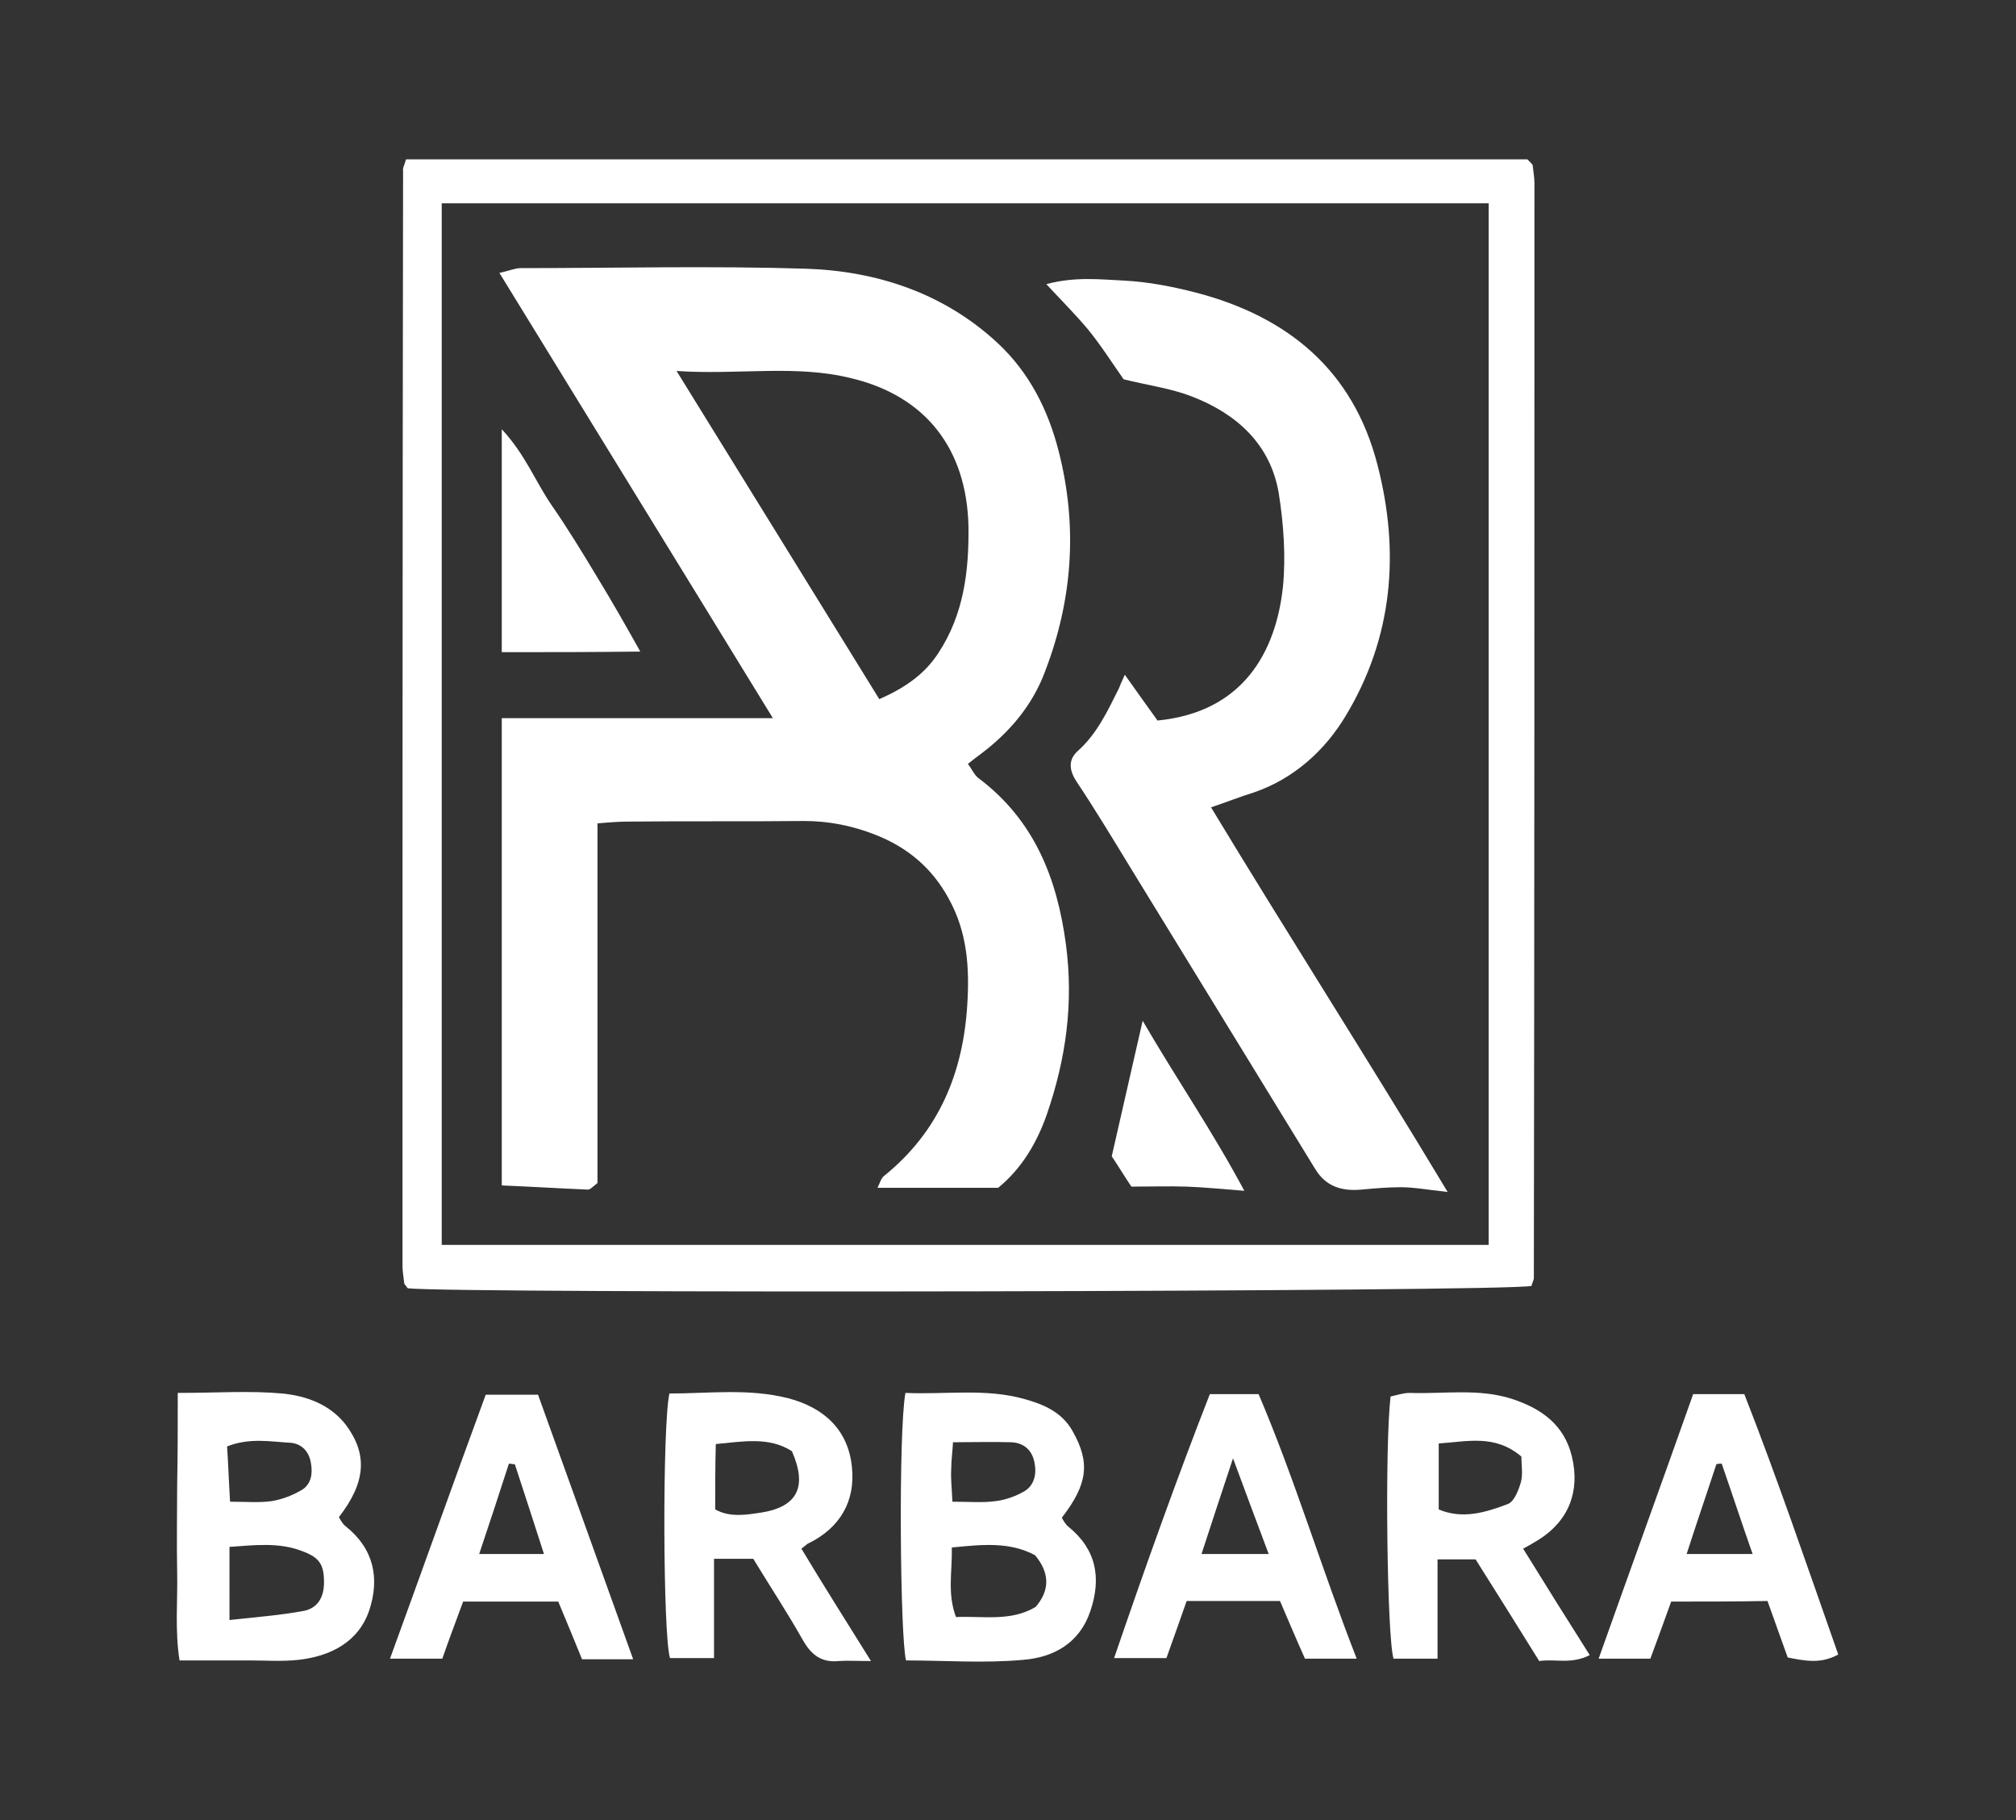
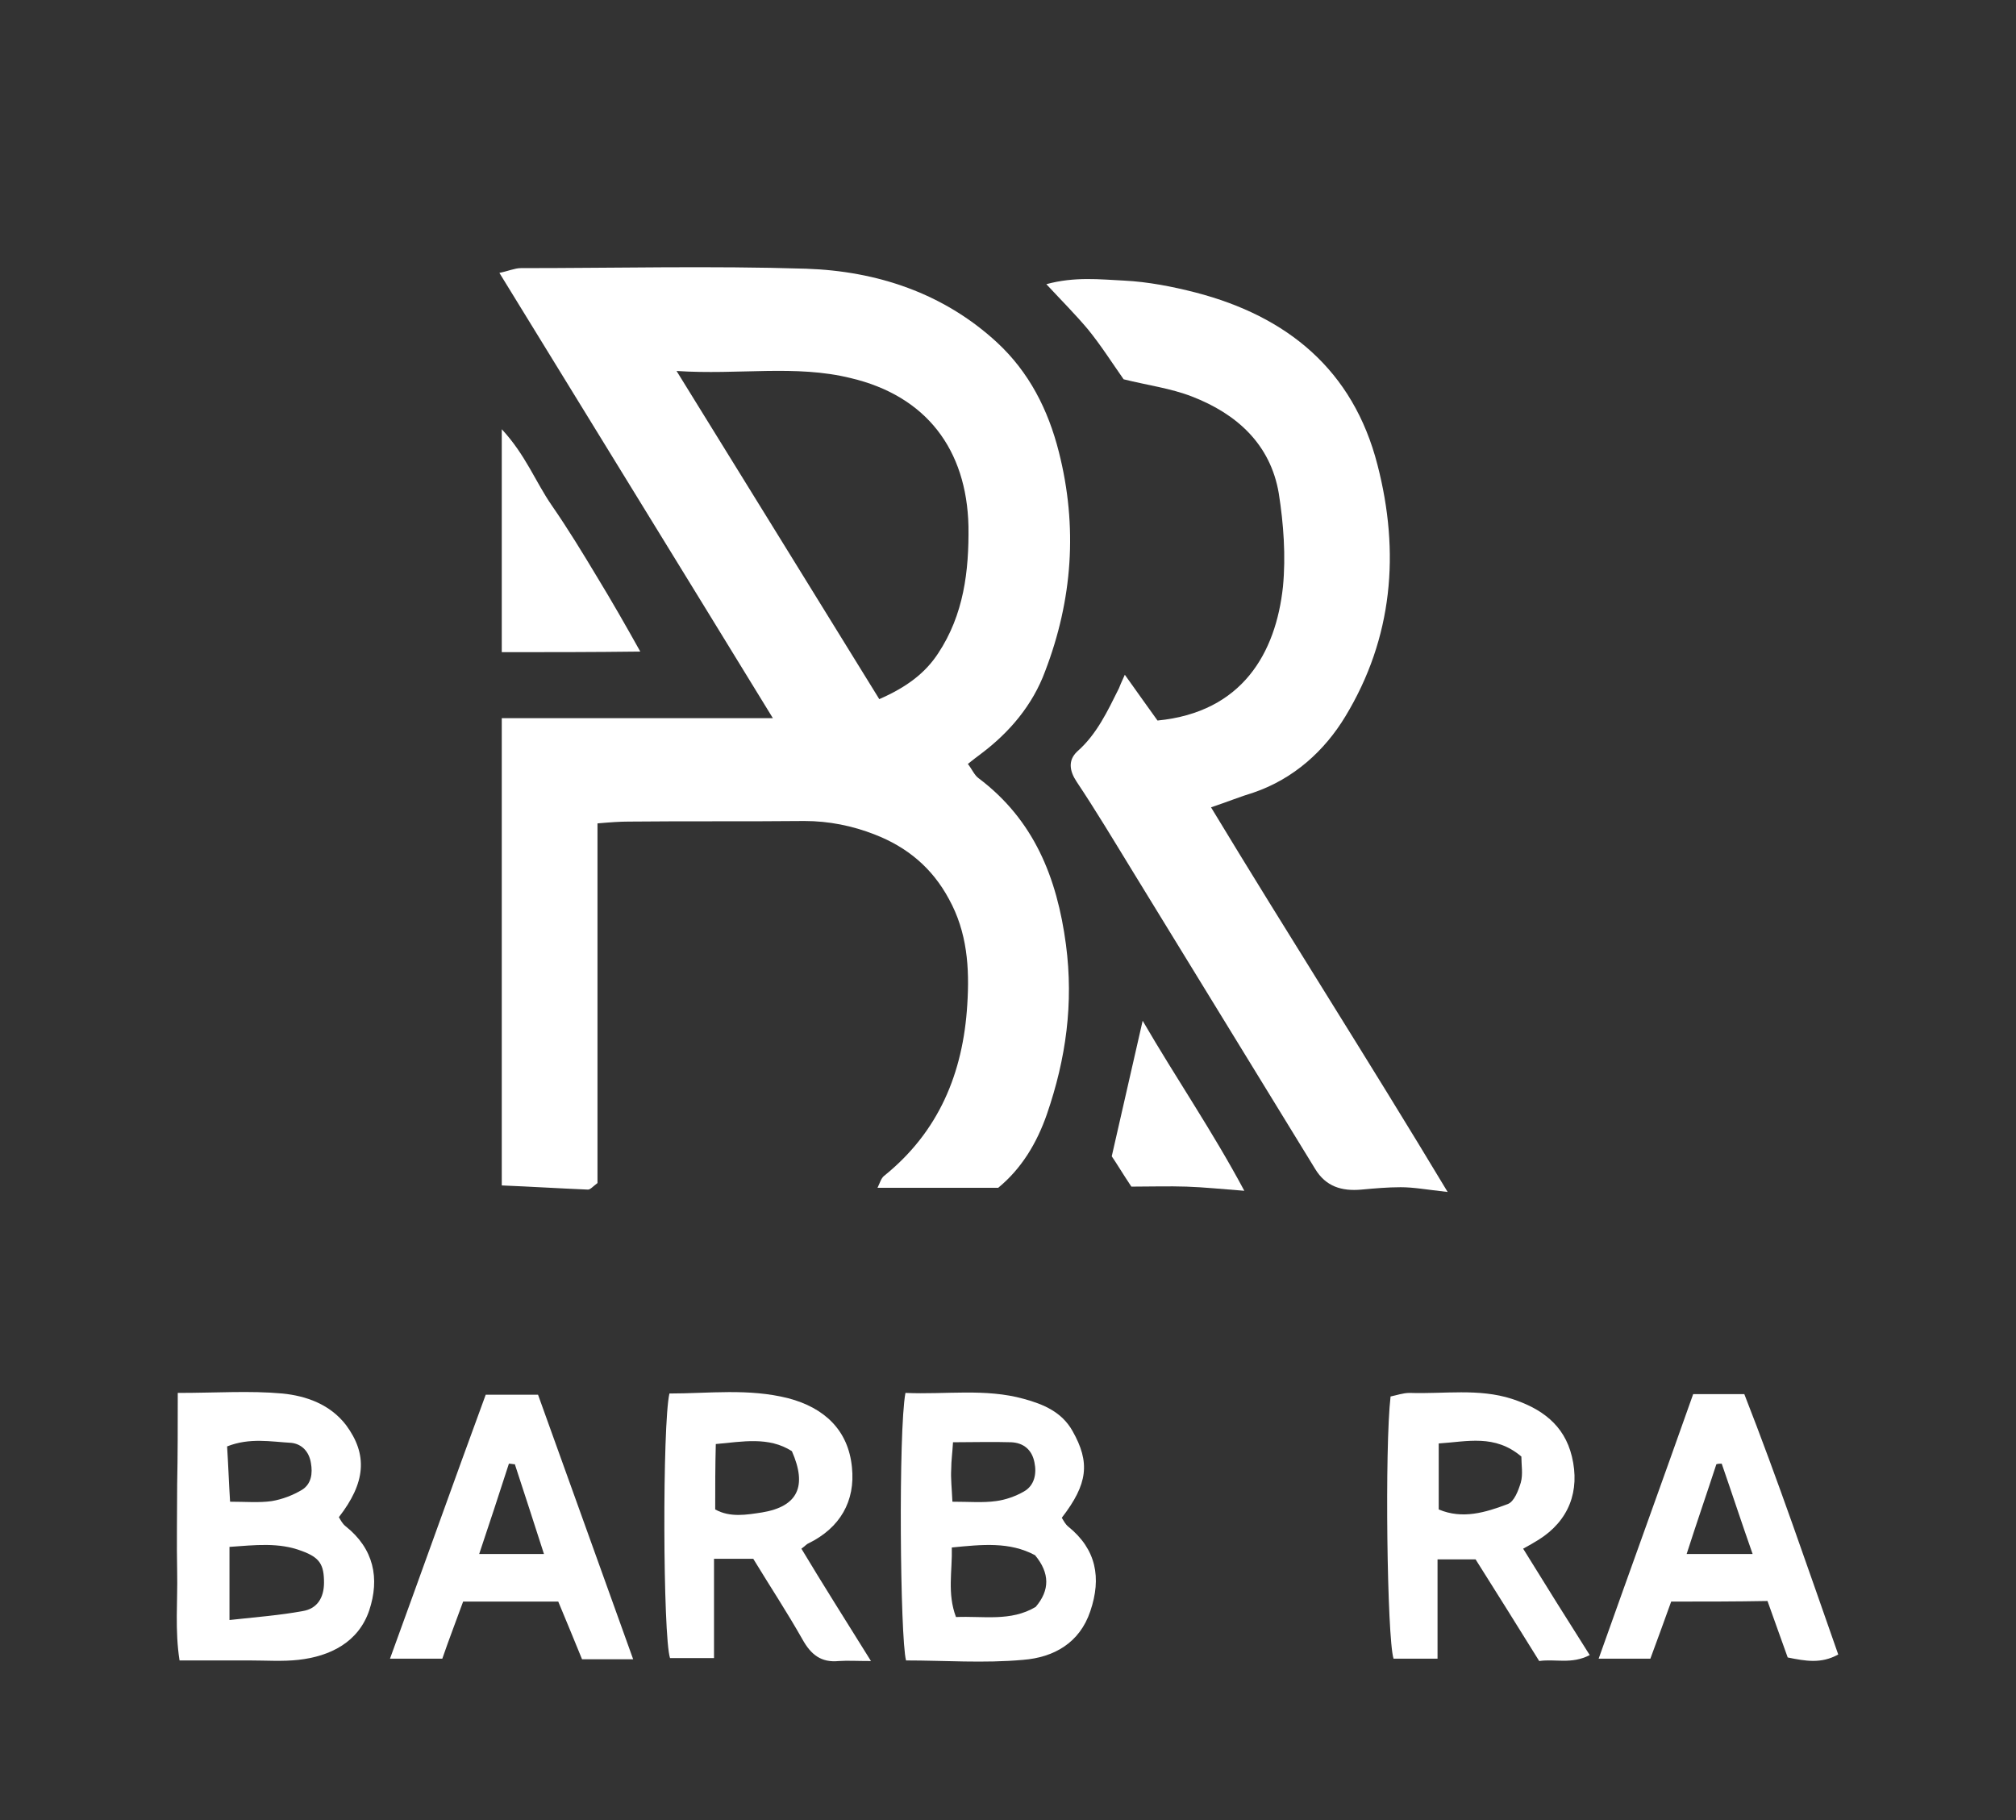
<svg xmlns="http://www.w3.org/2000/svg" id="Слой_1" x="0px" y="0px" viewBox="0 0 339.1 306.2" style="enable-background:new 0 0 339.1 306.2;" xml:space="preserve">
  <rect x="0" y="0" width="339.1" height="306.2" fill="#333333" stroke="none" />
  <style type="text/css"> .st0{fill:#FFFFFF;} </style>
  <g>
-     <path class="st0" d="M68.3,26.8c63.1,0,126,0,188.6,0c0.3,0.3,0.4,0.4,0.6,0.6c0.1,0.1,0.3,0.3,0.3,0.4c0.1,1,0.3,2,0.3,3 c0,61.4,0,122.7-0.1,184.1c0,0.5-0.3,0.9-0.4,1.4c-3.7,1-181.7,1.3-189,0.4c-0.1-0.1-0.2-0.2-0.3-0.4c-0.1-0.1-0.3-0.3-0.3-0.4 c-0.1-1-0.3-2-0.3-3c0-61.4,0-122.7,0.1-184.1C67.7,28.3,68,27.8,68.3,26.8z M74.3,34.2c0,58.5,0,116.7,0,175.2 c58.8,0,117.3,0,176.1,0c0-58.5,0-116.7,0-175.2C191.6,34.2,133.1,34.2,74.3,34.2z" />
    <path class="st0" d="M29.9,234.3c6.5,0,12.1-0.4,17.6,0.1c4,0.4,8,1.8,10.7,5.3c3.7,5,3.3,9.7-1.2,15.5c0.3,0.5,0.6,1.1,1.1,1.5 c4.8,3.8,5.8,8.8,4,14.2c-1.8,5.3-6.5,7.7-11.9,8.3c-2.7,0.3-5.4,0.1-8.2,0.1c-3.7,0-7.4,0-11.8,0c-0.8-5.1-0.3-10-0.4-14.8 c-0.1-4.9,0-9.9,0-14.8C29.9,244.8,29.9,239.9,29.9,234.3z M38.6,272.5c4.6-0.5,8.5-0.8,12.3-1.5c2.5-0.4,3.6-2.3,3.6-4.8 c0-3-0.7-4.2-3.7-5.3c-3.9-1.5-7.9-1-12.2-0.7C38.6,264.2,38.6,267.9,38.6,272.5z M38.7,252.6c2.6,0,4.9,0.2,7-0.1 c1.8-0.3,3.6-1,5.1-1.9c1.6-1,1.8-2.8,1.5-4.5c-0.3-1.9-1.5-3.2-3.3-3.4c-3.5-0.2-7-0.9-10.8,0.6C38.4,246.4,38.5,249.4,38.7,252.6 z" />
    <path class="st0" d="M152.3,234.3c6.8,0.3,13.4-0.8,19.9,1c3.3,0.9,6.4,2.2,8.2,5.4c3,5.3,2.6,8.9-1.8,14.6 c0.3,0.5,0.6,1.1,1.1,1.5c4.7,3.8,5.6,8.6,3.7,14.2c-1.8,5.4-6.2,7.8-11.3,8.2c-6.6,0.6-13.2,0.1-19.7,0.1 C151.4,275.5,151.1,240.7,152.3,234.3z M174.2,270.3c2.4-2.8,2.4-5.7-0.1-8.7c-4.3-2.3-8.9-1.8-14-1.3c0.1,4-0.8,7.7,0.7,11.7 C165.4,271.8,170,272.8,174.2,270.3z M160.2,252.6c2.9,0,5.1,0.2,7.3-0.1c1.6-0.2,3.3-0.8,4.7-1.6c1.8-1,2.2-3,1.8-4.9 c-0.4-2.1-1.8-3.3-3.9-3.4c-3.2-0.1-6.4,0-9.8,0c-0.1,1.8-0.3,3.1-0.3,4.5C159.9,248.7,160.1,250.3,160.2,252.6z" />
    <path class="st0" d="M146.5,279.4c-2.4,0-3.9-0.1-5.4,0c-3,0.3-4.7-1.1-6.1-3.6c-2.6-4.6-5.5-9-8.3-13.6c-2.1,0-4,0-6.6,0 c0,5.6,0,11,0,16.7c-2.9,0-5.2,0-7.4,0c-1.2-3.7-1.3-39.2-0.1-44.5c6.6,0,13.3-0.9,20,0.8c6.1,1.6,10.1,5.4,10.7,11.6 c0.6,5.7-2,10.2-7.3,12.8c-0.3,0.1-0.5,0.4-1.2,0.9C138.4,266.5,142.2,272.5,146.5,279.4z M120.3,253.9c2.5,1.4,5.3,0.9,7.9,0.5 c6-1,7.6-4.4,5-10.3c-3.9-2.5-8.3-1.6-12.8-1.2C120.3,246.7,120.3,250.2,120.3,253.9z" />
    <path class="st0" d="M256.2,260.5c3.7,6,7.4,11.9,11.2,17.9c-3.1,1.6-5.8,0.6-8.5,1c-3.6-5.8-7.1-11.4-10.7-17.1 c-1.9,0-3.9,0-6.4,0c0,5.6,0,11,0,16.7c-2.9,0-5.2,0-7.4,0c-1.1-3.5-1.5-35.6-0.5-44.1c1-0.2,2.1-0.6,3.2-0.6 c5.8,0.2,11.6-0.8,17.2,1c4.9,1.6,8.8,4.3,10.1,9.7c1.4,5.8-0.5,10.8-5.6,14C258,259.5,257.3,259.9,256.2,260.5z M242,253.9 c4,1.7,7.9,0.5,11.6-0.9c1.1-0.4,1.8-2.3,2.2-3.6c0.4-1.4,0.1-3,0.1-4.4c-4.5-3.8-9.1-2.5-13.9-2.2C242,246.7,242,250.2,242,253.9z " />
-     <path class="st0" d="M203.5,234.5c2.9,0,5.2,0,8.2,0c6.1,14.3,10.6,29.4,16.5,44.5c-3,0-5.5,0-8.7,0c-1.3-2.9-2.7-6.2-4.2-9.7 c-5.1,0-10.3,0-15.7,0c-1.1,3.2-2.2,6.2-3.4,9.6c-2.7,0-5.5,0-8.8,0C192.6,263.7,197.8,249.1,203.5,234.5z M213.4,261.4 c-2.1-5.6-3.9-10.4-6-16.1c-2,6-3.6,10.9-5.3,16.1C205.9,261.4,209.2,261.4,213.4,261.4z" />
    <path class="st0" d="M81.7,234.6c3.5,0,6,0,8.8,0c5.3,14.8,10.6,29.4,16,44.5c-3.1,0-5.6,0-8.6,0c-1.2-3-2.6-6.3-4-9.7 c-5.3,0-10.5,0-16,0c-1.2,3.3-2.4,6.4-3.5,9.6c-2.9,0-5.5,0-8.8,0C71.1,263.9,76.3,249.3,81.7,234.6z M86.6,246.3 c-0.3,0-0.7-0.1-1-0.1c-1.6,5-3.3,10.1-5,15.2c3.7,0,7,0,10.9,0C89.8,256.1,88.2,251.2,86.6,246.3z" />
    <path class="st0" d="M281.1,269.4c-1.2,3.3-2.3,6.4-3.5,9.6c-2.8,0-5.4,0-8.7,0c5.4-15.2,10.7-29.8,15.9-44.5c3,0,5.5,0,8.6,0 c5.6,14.3,10.6,29,15.8,43.8c-2.9,1.6-5.5,1.1-8.5,0.5c-1.1-3-2.2-6.2-3.4-9.5C291.9,269.4,286.7,269.4,281.1,269.4z M289.6,246.2 c-0.3,0-0.6,0-0.9,0.1c-1.6,4.9-3.3,9.8-5,15.1c3.9,0,7.2,0,11.1,0C292.9,256,291.3,251.1,289.6,246.2z" />
    <path class="st0" d="M100.5,138.5c0,20.7,0,40.7,0,60.5c-0.8,0.6-1.2,1.1-1.6,1.1c-4.8-0.2-9.6-0.5-14.5-0.7c0-26.4,0-52.2,0-78.6 c15.2,0,30.1,0,45.6,0C114.5,95.5,99.4,71,84,45.9c1.5-0.3,2.6-0.8,3.6-0.8c16,0,32-0.4,48,0.1c11.9,0.4,23.1,4.1,32.1,12.4 c5.4,5,8.6,11.3,10.4,18.4c3.2,12.6,2.3,24.9-2.3,36.9c-2.1,5.7-6,10.3-10.8,13.9c-0.7,0.5-1.3,1-2.2,1.7c0.7,0.9,1.1,1.9,1.8,2.4 c9.3,7,13.2,16.7,14.7,28c1.3,9.9,0,19.2-3.2,28.5c-1.7,4.9-4.3,9.2-8.2,12.4c-6.8,0-13.3,0-20.3,0c0.4-0.8,0.6-1.6,1.1-2 c9.2-7.4,13.3-17.3,14-28.8c0.4-6.2,0-12.2-3.1-17.8c-2.8-5.2-7-8.7-12.4-10.8c-3.8-1.5-7.8-2.3-11.9-2.3c-9.9,0.1-19.8,0-29.6,0.1 C104.3,138.2,102.8,138.3,100.5,138.5z M113.8,62.4c11.8,19.1,23,37.2,34.1,55.2c4.8-2.1,7.8-4.5,9.9-7.7 c4.3-6.5,5.2-13.8,5.1-21.4c-0.3-12.9-7.1-21.9-19.8-24.9C133.8,61.3,124.2,63.1,113.8,62.4z" />
    <path class="st0" d="M203.7,135.8c13,21.5,26.4,42.4,39.8,64.7c-3.6-0.4-5.7-0.8-7.9-0.8c-2.2,0-4.4,0.2-6.6,0.4 c-3.3,0.3-6-0.5-7.8-3.5c-10.3-16.8-20.6-33.6-30.9-50.4c-3-4.9-6-9.9-9.2-14.7c-1.2-1.8-1.5-3.6,0.1-5.1c3.3-2.9,5.1-6.8,7-10.6 c0.2-0.5,0.4-1,1-2.3c2.3,3.2,3.9,5.5,5.5,7.7c14.3-1.4,19.9-11.4,21.1-22.5c0.5-5.2,0.1-10.6-0.7-15.7 c-1.4-8.3-7.1-13.4-14.6-16.3c-3.6-1.4-7.5-1.9-11.5-2.9c-1.9-2.7-3.8-5.7-6-8.4c-2.1-2.5-4.4-4.8-7-7.6c4.8-1.3,9-0.8,13.1-0.6 c4,0.2,8.1,1,12,2c15.4,4,26.5,13,30.6,29c3.8,14.7,2.6,29.1-5.4,42.3c-3.5,5.8-8.7,10.5-15.4,12.8 C208.6,134,206.4,134.9,203.7,135.8z" />
    <path class="st0" d="M84.4,109.7c0-12.7,0-24.5,0-37.5c4,4.3,5.7,8.9,8.4,12.8c2.7,3.9,5.2,8,7.6,12c2.5,4.1,4.9,8.3,7.3,12.6 C99.7,109.7,92.3,109.7,84.4,109.7z" />
    <path class="st0" d="M209.3,200.3c-3.9-0.3-6.8-0.6-9.7-0.7c-3-0.1-6.1,0-9.3,0c-1.4-2.1-2.6-4.1-3.3-5.1 c1.8-7.9,3.4-14.9,5.2-22.8C197.9,181.5,203.9,190.2,209.3,200.3z" />
  </g>
</svg>